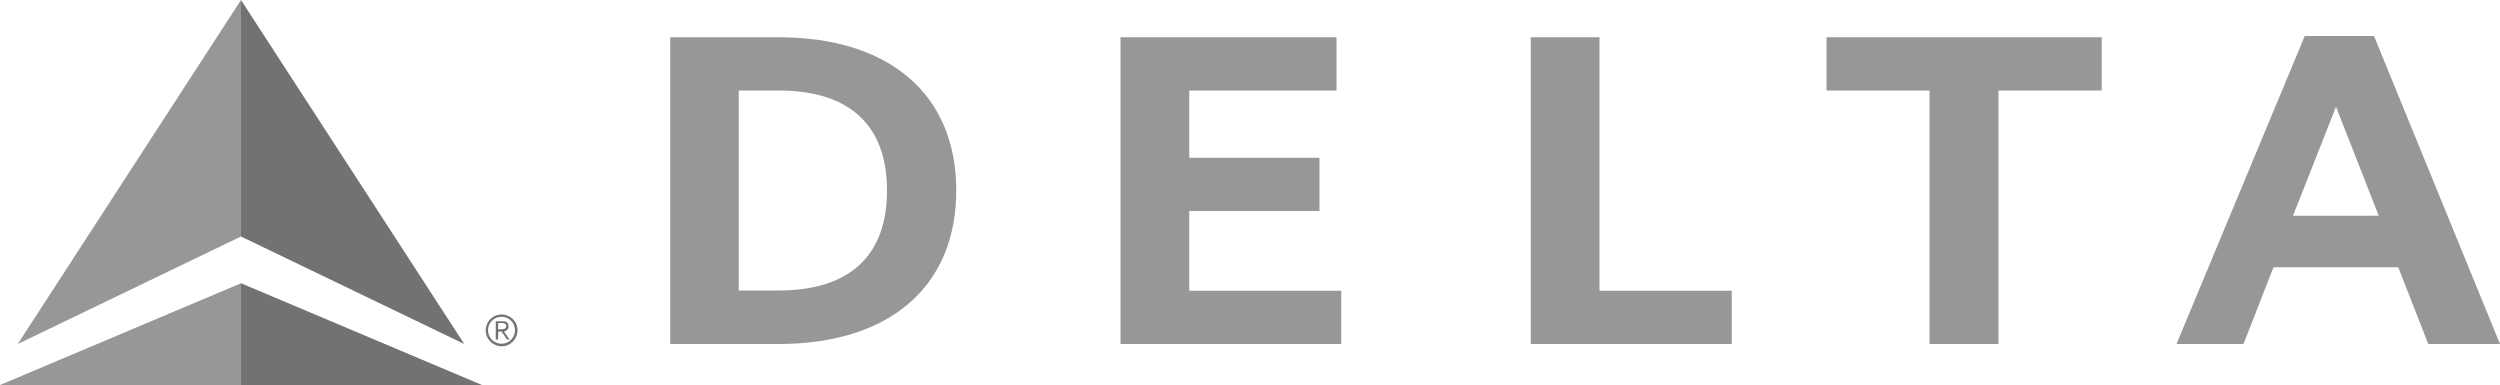
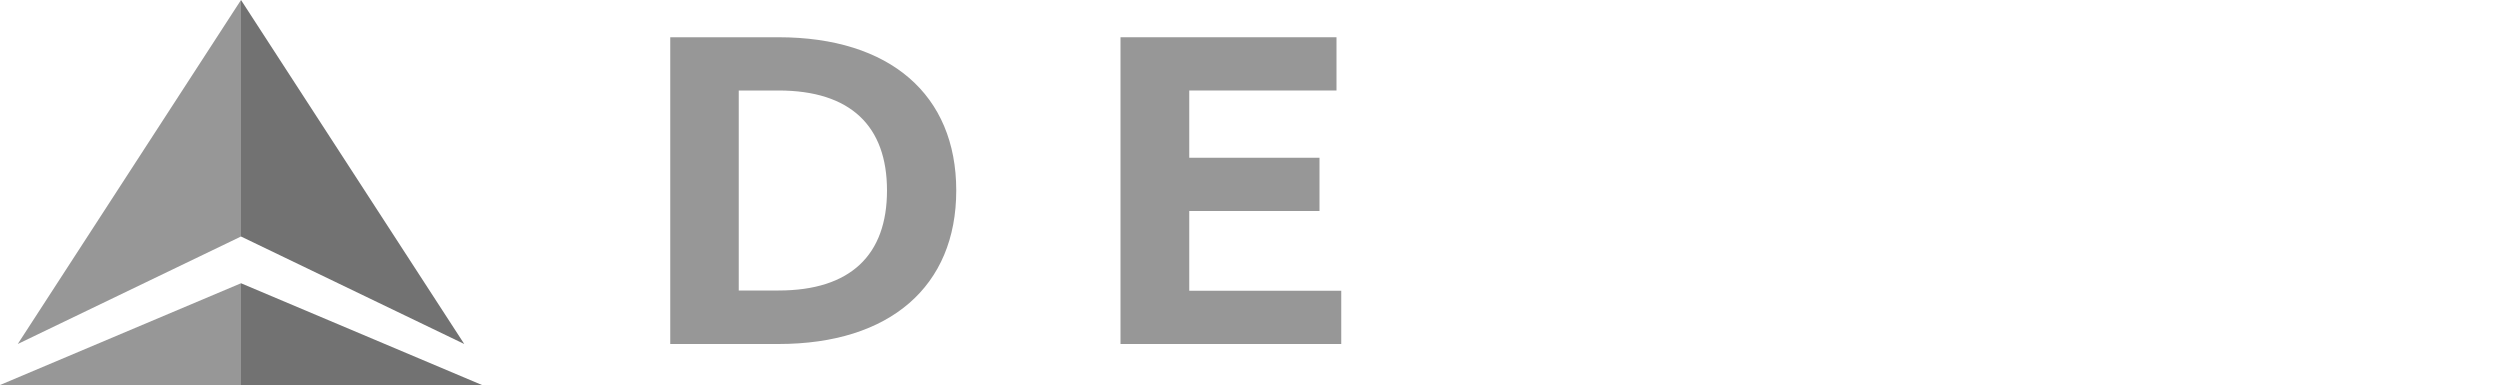
<svg xmlns="http://www.w3.org/2000/svg" version="1.1" id="Layer_1" x="0px" y="0px" style="enable-background:new 0 0 1000 154;" xml:space="preserve" viewBox="0 0 1000 154">
  <style type="text/css">
	.st0{fill:#727272;}
	.st1{fill:#979797;}
</style>
  <g>
-     <path class="st0" d="M185.7,137.6l-89.3-43V0L185.7,137.6z M192.8,154l-96.4-40.7V154H192.8z" />
+     <path class="st0" d="M185.7,137.6l-89.3-43V0L185.7,137.6z M192.8,154l-96.4-40.7V154z" />
    <polyline class="st1" points="7.1,137.6 96.4,0 96.4,94.6 7.1,137.6  " />
    <polyline class="st1" points="0,154 96.4,154 96.4,113.3 0,154  " />
-     <path class="st0" d="M200.6,125.8c3.5,0,6.4,2.8,6.4,6.3s-2.8,6.4-6.3,6.4s-6.4-2.8-6.4-6.3l0,0   C194.3,128.6,197.1,125.8,200.6,125.8z M200.6,137.5c3,0,5.4-2.4,5.4-5.4s-2.4-5.4-5.4-5.4s-5.4,2.4-5.4,5.4l0,0l0,0   C195.2,135.1,197.6,137.5,200.6,137.5L200.6,137.5L200.6,137.5z M199.2,135.8h-0.9v-7.3h2.8c1.7,0,2.3,0.7,2.3,2   c0.1,1.1-0.8,2-1.8,2.1l2.2,3.2h-1l-2.2-3.2h-1.3L199.2,135.8z M199.2,131.7h1.2c1,0,2.1-0.1,2.1-1.3c0-0.9-0.9-1.2-1.6-1.2h-1.6   L199.2,131.7L199.2,131.7z" />
    <g>
      <path class="st1" d="M268.1,137.6h43.3c44.6,0,71.1-23.1,71.1-61.4S356,14.9,311.4,14.9h-43.3V137.6z M295.5,36.2h15.9    c28.9,0,43.4,14.3,43.4,40s-14.5,40-43.4,40h-15.9V36.2z" />
      <polygon class="st1" points="475.7,84.4 527.8,84.4 527.8,63.1 475.7,63.1 475.7,36.2 534.6,36.2 534.6,14.9 448.2,14.9     448.2,137.6 536.5,137.6 536.5,116.3 475.7,116.3   " />
-       <polygon class="st1" points="692.7,116.3 639.8,116.3 639.8,14.9 612.3,14.9 612.3,137.6 692.7,137.6   " />
-       <polygon class="st1" points="840.7,14.9 730.6,14.9 730.6,36.2 771.8,36.2 771.8,137.6 799.4,137.6 799.4,36.2 840.7,36.2   " />
-       <path class="st1" d="M1000,137.6h-28.7l-12-30.7h-49.9l-12,30.7h-26.8l51.3-123.2h27.7L1000,137.6z M951.5,86.3l-17.1-43.6    l-17.2,43.6H951.5z" />
    </g>
  </g>
</svg>